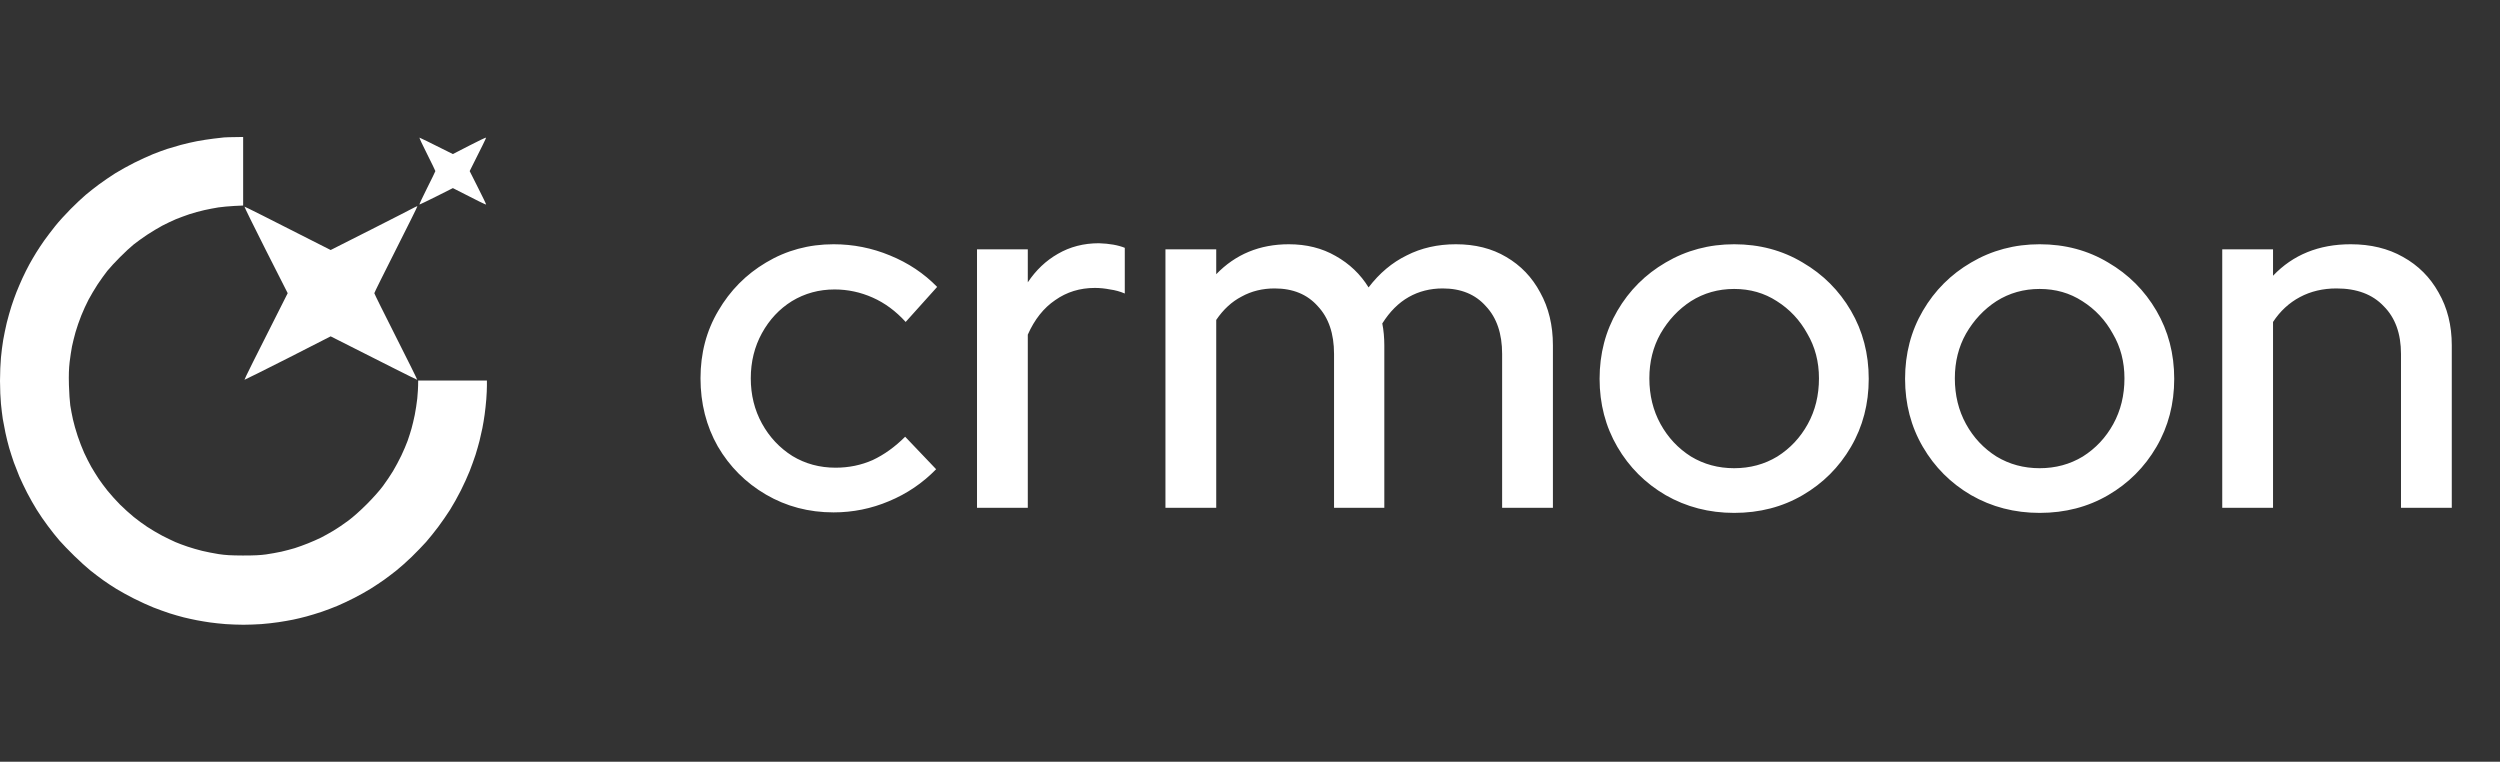
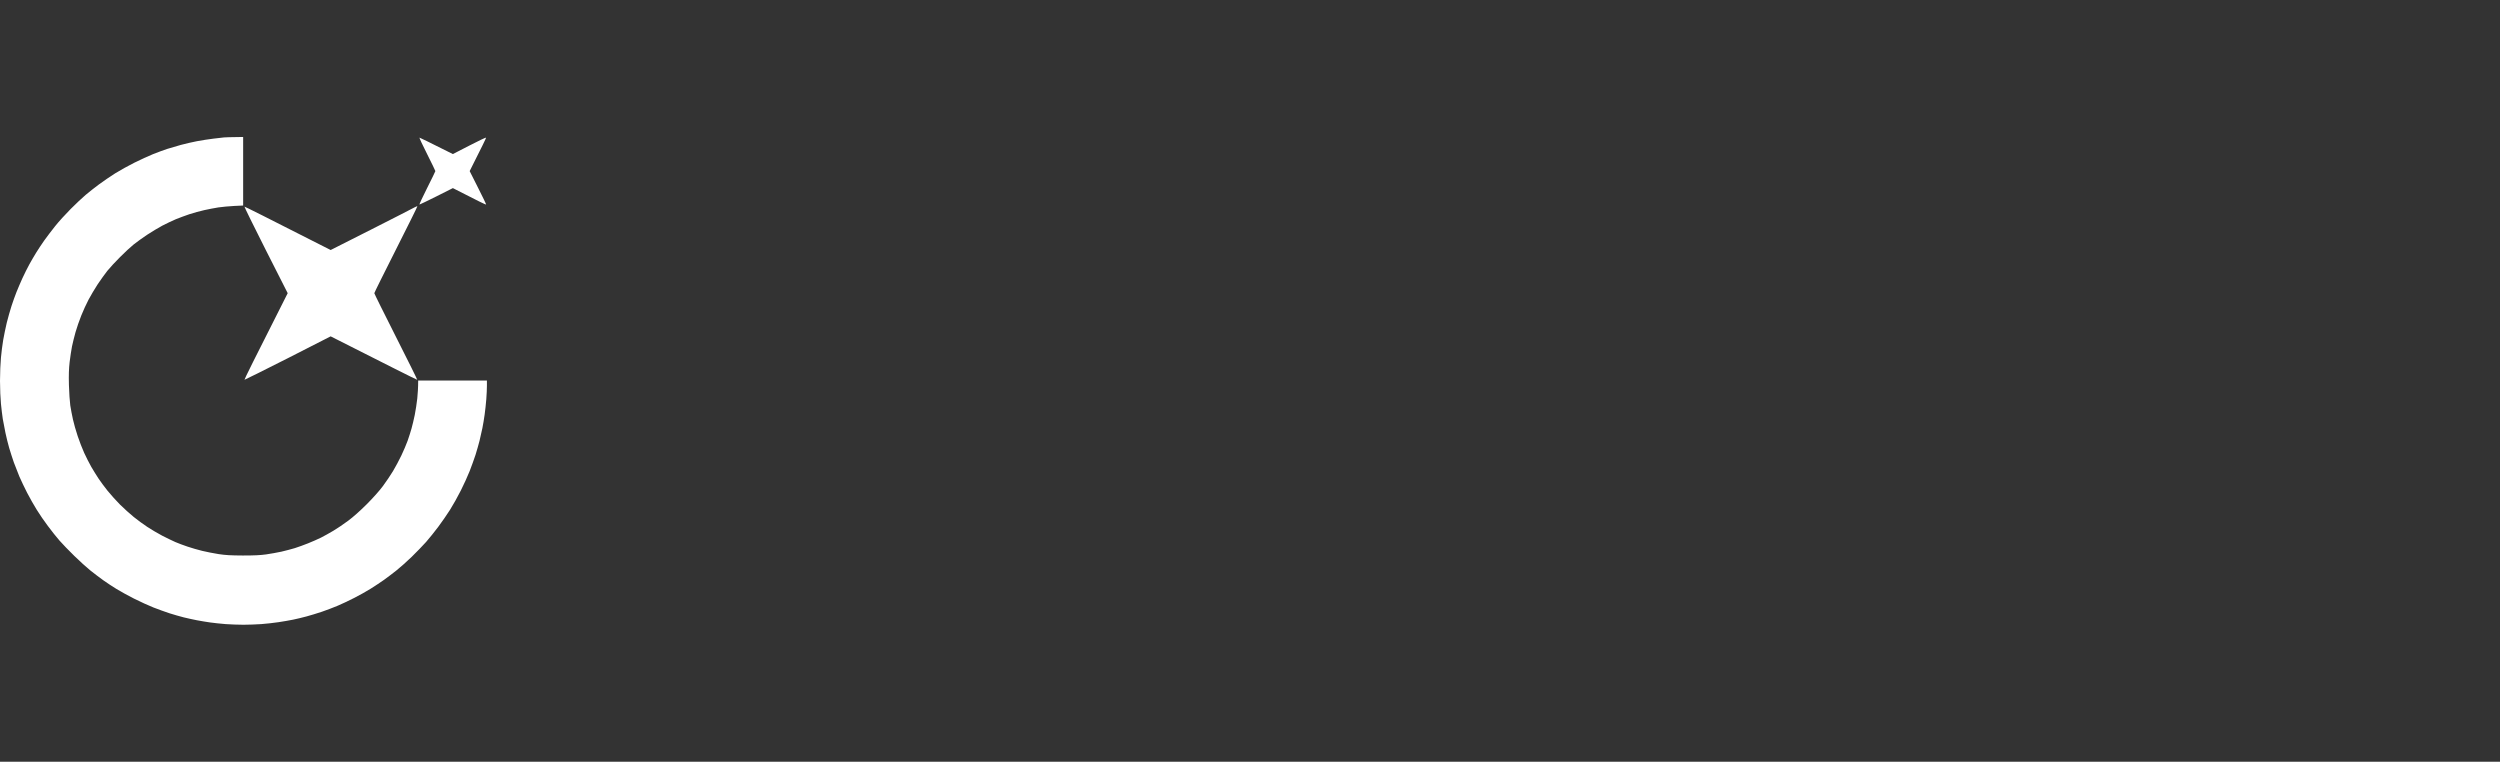
<svg xmlns="http://www.w3.org/2000/svg" width="128" height="39" viewBox="0 0 128 39" fill="none">
  <rect x="0" y="0" width="128" height="39" fill="#333333" stroke="none" />
  <path fill-rule="evenodd" clip-rule="evenodd" d="M12.449 7.013V10.523L11.986 10.545C11.729 10.559 11.367 10.591 11.178 10.62C10.989 10.65 10.666 10.712 10.461 10.758C10.256 10.803 9.913 10.898 9.702 10.966C9.493 11.038 9.177 11.153 9.004 11.224C8.828 11.3 8.515 11.446 8.31 11.554C8.105 11.665 7.753 11.874 7.528 12.024C7.303 12.174 6.997 12.396 6.844 12.517C6.69 12.641 6.374 12.932 6.143 13.167C5.908 13.399 5.618 13.715 5.494 13.869C5.374 14.022 5.152 14.329 5.002 14.554C4.856 14.78 4.644 15.132 4.536 15.338C4.426 15.543 4.259 15.912 4.162 16.154C4.064 16.395 3.933 16.777 3.868 17.003C3.806 17.228 3.722 17.558 3.686 17.737C3.65 17.917 3.598 18.276 3.565 18.537C3.526 18.899 3.516 19.174 3.529 19.712C3.539 20.097 3.572 20.567 3.598 20.757C3.627 20.946 3.689 21.269 3.735 21.475C3.78 21.681 3.888 22.063 3.976 22.324C4.061 22.585 4.214 22.973 4.311 23.189C4.409 23.404 4.575 23.728 4.676 23.907C4.781 24.087 4.95 24.358 5.051 24.511C5.152 24.665 5.361 24.942 5.511 25.131C5.661 25.317 5.947 25.634 6.143 25.833C6.342 26.029 6.658 26.316 6.844 26.466C7.033 26.62 7.345 26.848 7.544 26.979C7.743 27.11 8.085 27.312 8.31 27.43C8.535 27.544 8.835 27.691 8.978 27.753C9.121 27.815 9.399 27.919 9.597 27.985C9.796 28.053 10.132 28.151 10.347 28.203C10.562 28.255 10.943 28.331 11.194 28.37C11.562 28.425 11.8 28.438 12.432 28.442C13.006 28.442 13.322 28.428 13.622 28.386C13.847 28.353 14.199 28.291 14.404 28.246C14.609 28.197 14.919 28.118 15.088 28.066C15.258 28.011 15.568 27.903 15.773 27.818C15.978 27.736 16.275 27.606 16.434 27.527C16.591 27.449 16.874 27.289 17.067 27.175C17.262 27.061 17.601 26.829 17.826 26.662C18.09 26.466 18.422 26.169 18.774 25.82C19.107 25.487 19.426 25.128 19.605 24.887C19.765 24.671 20 24.325 20.123 24.119C20.247 23.914 20.439 23.551 20.55 23.32C20.661 23.088 20.805 22.748 20.87 22.569C20.932 22.389 21.023 22.112 21.068 21.948C21.114 21.785 21.189 21.472 21.235 21.247C21.28 21.021 21.339 20.639 21.365 20.398C21.388 20.156 21.411 19.849 21.411 19.484H24.93V19.755C24.93 19.901 24.917 20.215 24.898 20.447C24.878 20.678 24.842 21.034 24.813 21.23C24.787 21.426 24.735 21.736 24.699 21.916C24.66 22.095 24.595 22.389 24.552 22.569C24.506 22.748 24.415 23.071 24.347 23.287C24.275 23.502 24.142 23.878 24.047 24.119C23.953 24.361 23.747 24.808 23.594 25.115C23.441 25.422 23.19 25.866 23.04 26.104C22.887 26.346 22.616 26.737 22.437 26.976C22.258 27.214 21.981 27.56 21.818 27.746C21.655 27.929 21.326 28.268 21.085 28.504C20.844 28.739 20.492 29.052 20.303 29.202C20.114 29.352 19.83 29.568 19.667 29.685C19.504 29.8 19.198 30.005 18.983 30.139C18.768 30.273 18.38 30.492 18.119 30.622C17.858 30.756 17.484 30.932 17.288 31.014C17.093 31.099 16.731 31.233 16.49 31.318C16.249 31.399 15.887 31.51 15.691 31.562C15.496 31.615 15.186 31.69 15.007 31.726C14.828 31.765 14.489 31.82 14.257 31.856C14.026 31.892 13.629 31.935 13.378 31.954C13.127 31.971 12.716 31.987 12.465 31.987C12.214 31.987 11.803 31.971 11.553 31.954C11.302 31.935 10.943 31.895 10.754 31.869C10.565 31.843 10.259 31.791 10.07 31.755C9.881 31.719 9.581 31.651 9.402 31.608C9.223 31.562 8.9 31.471 8.685 31.402C8.47 31.331 8.095 31.197 7.854 31.102C7.613 31.007 7.166 30.802 6.86 30.648C6.554 30.492 6.153 30.273 5.964 30.155C5.775 30.041 5.475 29.842 5.296 29.715C5.116 29.587 4.817 29.359 4.628 29.209C4.442 29.058 4.067 28.722 3.803 28.461C3.536 28.2 3.194 27.847 3.047 27.678C2.897 27.508 2.633 27.175 2.457 26.937C2.278 26.701 2.02 26.326 1.884 26.104C1.747 25.885 1.522 25.49 1.388 25.229C1.255 24.968 1.075 24.593 0.991 24.397C0.909 24.201 0.782 23.875 0.71 23.679C0.642 23.483 0.534 23.15 0.473 22.944C0.414 22.738 0.326 22.389 0.28 22.167C0.235 21.948 0.173 21.625 0.143 21.452C0.117 21.276 0.072 20.927 0.049 20.675C0.023 20.424 0 19.895 0 19.5C0 19.105 0.023 18.57 0.049 18.308C0.072 18.047 0.124 17.642 0.163 17.411C0.202 17.179 0.287 16.781 0.345 16.529C0.407 16.278 0.518 15.889 0.59 15.664C0.665 15.439 0.776 15.122 0.841 14.962C0.903 14.802 1.04 14.486 1.141 14.26C1.245 14.035 1.405 13.712 1.499 13.542C1.594 13.373 1.75 13.098 1.851 12.938C1.949 12.778 2.135 12.498 2.262 12.318C2.389 12.139 2.64 11.809 2.819 11.584C2.998 11.358 3.357 10.963 3.617 10.702C3.878 10.441 4.223 10.114 4.383 9.981C4.543 9.844 4.852 9.602 5.067 9.442C5.283 9.282 5.657 9.027 5.899 8.874C6.14 8.724 6.58 8.479 6.876 8.332C7.173 8.182 7.606 7.986 7.838 7.891C8.069 7.8 8.395 7.679 8.554 7.627C8.714 7.575 9.03 7.483 9.255 7.421C9.48 7.359 9.855 7.274 10.086 7.229C10.318 7.186 10.702 7.124 10.933 7.098C11.165 7.069 11.409 7.043 11.471 7.036C11.533 7.03 11.781 7.02 12.449 7.013ZM24.888 7.046C24.894 7.065 24.705 7.457 24.047 8.76L24.471 9.602C24.705 10.062 24.894 10.454 24.891 10.474C24.884 10.49 24.5 10.307 23.187 9.631L22.349 10.053C21.886 10.284 21.492 10.474 21.476 10.474C21.459 10.474 21.632 10.095 21.867 9.631C22.098 9.171 22.291 8.779 22.291 8.76C22.291 8.74 22.098 8.348 21.867 7.885C21.632 7.425 21.459 7.046 21.476 7.046C21.492 7.046 21.886 7.235 23.187 7.888L24.031 7.454C24.497 7.212 24.881 7.03 24.888 7.046ZM21.368 10.565C21.375 10.578 20.883 11.57 20.273 12.775C19.664 13.98 19.165 14.985 19.165 15.011C19.165 15.037 19.664 16.043 20.273 17.247C20.883 18.452 21.372 19.438 21.362 19.445C21.352 19.448 20.837 19.193 20.215 18.88C19.589 18.566 18.595 18.064 16.93 17.221L14.74 18.338C13.534 18.948 12.534 19.448 12.517 19.445C12.501 19.438 12.993 18.439 14.73 15.011L13.609 12.801C12.993 11.584 12.504 10.585 12.517 10.581C12.534 10.575 13.534 11.074 16.93 12.801L19.015 11.747C20.163 11.166 21.16 10.656 21.231 10.614C21.3 10.575 21.365 10.552 21.368 10.565Z" fill="white" />
-   <path d="M42.678 26.234C41.413 26.234 40.26 25.931 39.22 25.324C38.18 24.717 37.357 23.894 36.75 22.854C36.161 21.814 35.866 20.653 35.866 19.37C35.866 18.087 36.169 16.935 36.776 15.912C37.383 14.872 38.197 14.049 39.22 13.442C40.26 12.818 41.413 12.506 42.678 12.506C43.684 12.506 44.645 12.697 45.564 13.078C46.5 13.459 47.306 13.997 47.982 14.69L46.37 16.484C45.867 15.929 45.304 15.513 44.68 15.236C44.056 14.959 43.406 14.82 42.73 14.82C41.933 14.82 41.205 15.019 40.546 15.418C39.905 15.817 39.394 16.363 39.012 17.056C38.631 17.749 38.44 18.521 38.44 19.37C38.44 20.219 38.631 20.991 39.012 21.684C39.394 22.377 39.913 22.932 40.572 23.348C41.231 23.747 41.968 23.946 42.782 23.946C43.458 23.946 44.091 23.816 44.68 23.556C45.27 23.279 45.824 22.88 46.344 22.36L47.93 24.024C47.237 24.735 46.431 25.281 45.512 25.662C44.611 26.043 43.666 26.234 42.678 26.234ZM50.023 26V12.766H52.623V14.456C53.039 13.832 53.55 13.347 54.157 13C54.781 12.636 55.483 12.454 56.263 12.454C56.8 12.471 57.242 12.549 57.589 12.688V15.028C57.346 14.924 57.095 14.855 56.835 14.82C56.575 14.768 56.315 14.742 56.055 14.742C55.292 14.742 54.616 14.95 54.027 15.366C53.437 15.765 52.969 16.354 52.623 17.134V26H50.023ZM59.671 26V12.766H62.271V14.04C63.259 13.017 64.499 12.506 65.989 12.506C66.891 12.506 67.688 12.705 68.381 13.104C69.092 13.503 69.655 14.04 70.071 14.716C70.626 13.988 71.276 13.442 72.021 13.078C72.766 12.697 73.607 12.506 74.543 12.506C75.531 12.506 76.389 12.723 77.117 13.156C77.862 13.589 78.443 14.196 78.859 14.976C79.293 15.756 79.509 16.657 79.509 17.68V26H76.909V18.122C76.909 17.082 76.632 16.267 76.077 15.678C75.54 15.071 74.803 14.768 73.867 14.768C73.226 14.768 72.645 14.915 72.125 15.21C71.605 15.505 71.154 15.955 70.773 16.562C70.808 16.735 70.834 16.917 70.851 17.108C70.868 17.299 70.877 17.489 70.877 17.68V26H68.303V18.122C68.303 17.082 68.026 16.267 67.471 15.678C66.934 15.071 66.197 14.768 65.261 14.768C64.637 14.768 64.074 14.907 63.571 15.184C63.069 15.444 62.635 15.843 62.271 16.38V26H59.671ZM88.789 26.26C87.507 26.26 86.337 25.957 85.279 25.35C84.239 24.743 83.416 23.92 82.809 22.88C82.203 21.84 81.899 20.679 81.899 19.396C81.899 18.113 82.203 16.952 82.809 15.912C83.416 14.872 84.239 14.049 85.279 13.442C86.337 12.818 87.507 12.506 88.789 12.506C90.089 12.506 91.259 12.818 92.299 13.442C93.339 14.049 94.163 14.872 94.769 15.912C95.376 16.952 95.679 18.113 95.679 19.396C95.679 20.679 95.376 21.84 94.769 22.88C94.163 23.92 93.339 24.743 92.299 25.35C91.259 25.957 90.089 26.26 88.789 26.26ZM88.789 23.972C89.604 23.972 90.341 23.773 90.999 23.374C91.658 22.958 92.178 22.403 92.559 21.71C92.941 21.017 93.131 20.237 93.131 19.37C93.131 18.521 92.932 17.758 92.533 17.082C92.152 16.389 91.632 15.834 90.973 15.418C90.332 15.002 89.604 14.794 88.789 14.794C87.975 14.794 87.238 15.002 86.579 15.418C85.938 15.834 85.418 16.389 85.019 17.082C84.638 17.758 84.447 18.521 84.447 19.37C84.447 20.237 84.638 21.017 85.019 21.71C85.401 22.403 85.921 22.958 86.579 23.374C87.238 23.773 87.975 23.972 88.789 23.972ZM104.43 26.26C103.147 26.26 101.977 25.957 100.92 25.35C99.88 24.743 99.057 23.92 98.45 22.88C97.843 21.84 97.54 20.679 97.54 19.396C97.54 18.113 97.843 16.952 98.45 15.912C99.057 14.872 99.88 14.049 100.92 13.442C101.977 12.818 103.147 12.506 104.43 12.506C105.73 12.506 106.9 12.818 107.94 13.442C108.98 14.049 109.803 14.872 110.41 15.912C111.017 16.952 111.32 18.113 111.32 19.396C111.32 20.679 111.017 21.84 110.41 22.88C109.803 23.92 108.98 24.743 107.94 25.35C106.9 25.957 105.73 26.26 104.43 26.26ZM104.43 23.972C105.245 23.972 105.981 23.773 106.64 23.374C107.299 22.958 107.819 22.403 108.2 21.71C108.581 21.017 108.772 20.237 108.772 19.37C108.772 18.521 108.573 17.758 108.174 17.082C107.793 16.389 107.273 15.834 106.614 15.418C105.973 15.002 105.245 14.794 104.43 14.794C103.615 14.794 102.879 15.002 102.22 15.418C101.579 15.834 101.059 16.389 100.66 17.082C100.279 17.758 100.088 18.521 100.088 19.37C100.088 20.237 100.279 21.017 100.66 21.71C101.041 22.403 101.561 22.958 102.22 23.374C102.879 23.773 103.615 23.972 104.43 23.972ZM113.779 26V12.766H116.379V14.118C117.401 13.043 118.727 12.506 120.357 12.506C121.379 12.506 122.272 12.723 123.035 13.156C123.815 13.589 124.421 14.196 124.855 14.976C125.305 15.756 125.531 16.657 125.531 17.68V26H122.931V18.122C122.931 17.082 122.636 16.267 122.047 15.678C121.475 15.071 120.669 14.768 119.629 14.768C118.935 14.768 118.311 14.915 117.757 15.21C117.202 15.505 116.743 15.929 116.379 16.484V26H113.779Z" fill="white" />
</svg>